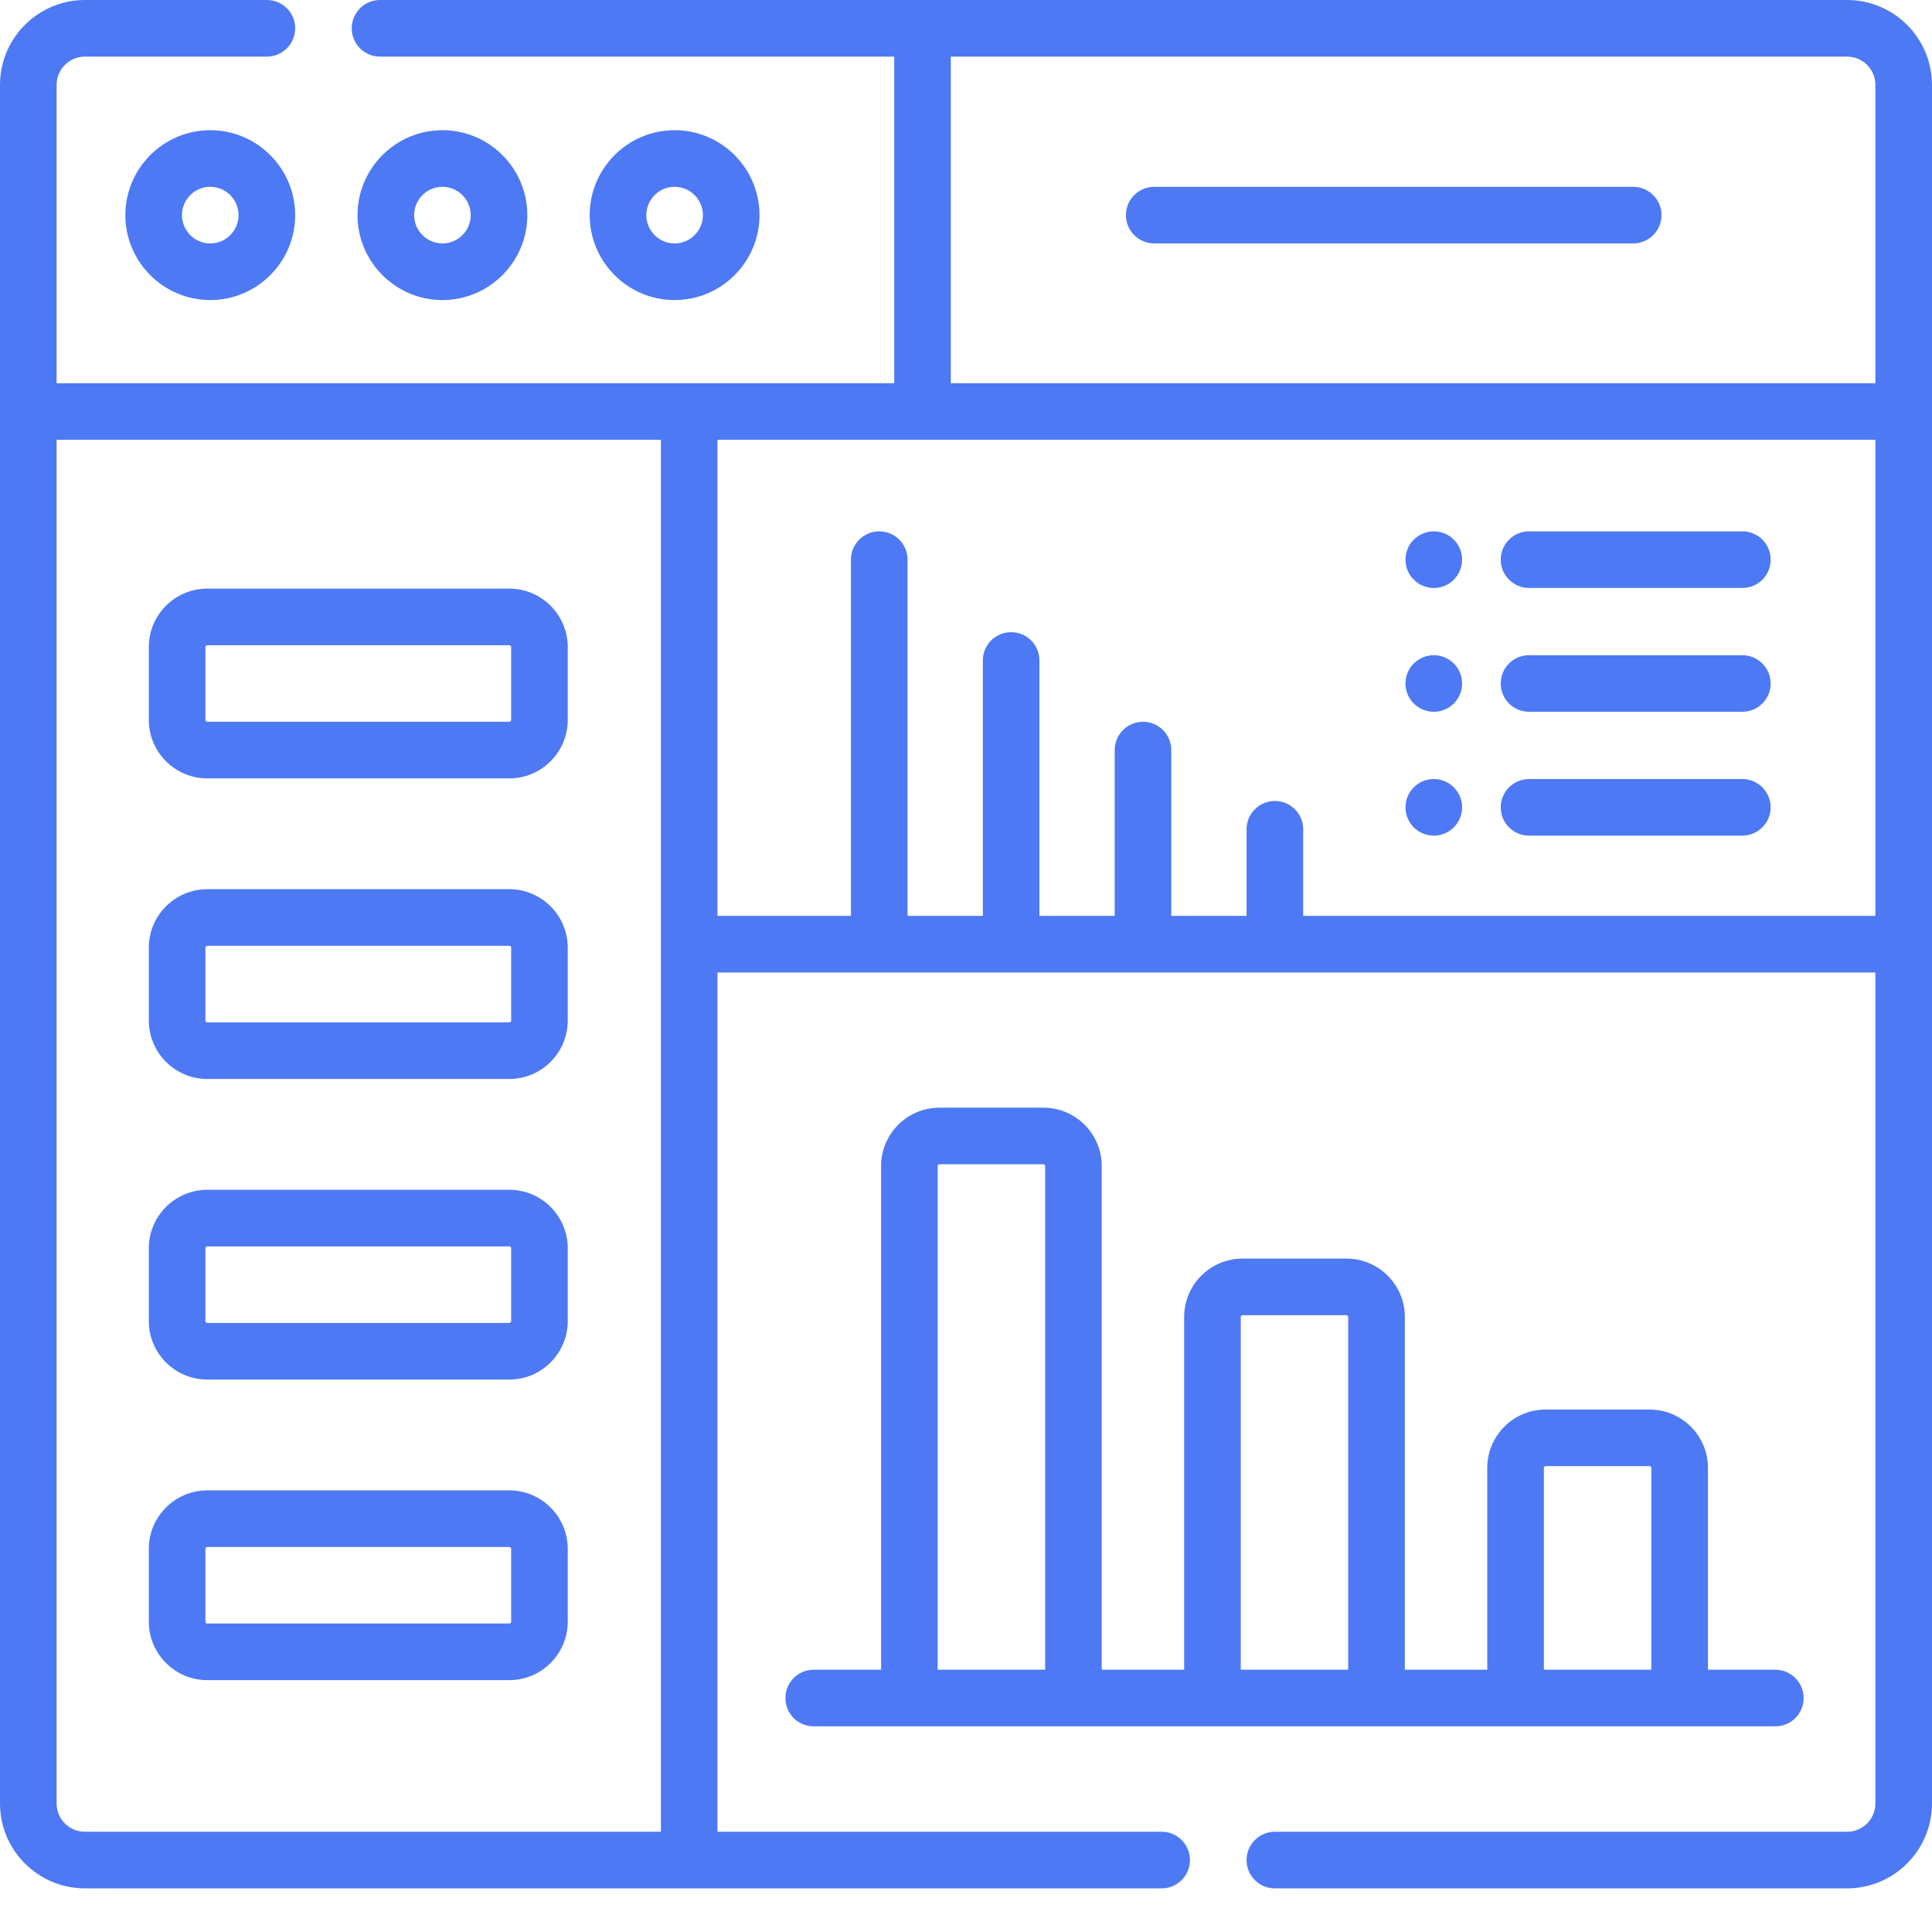
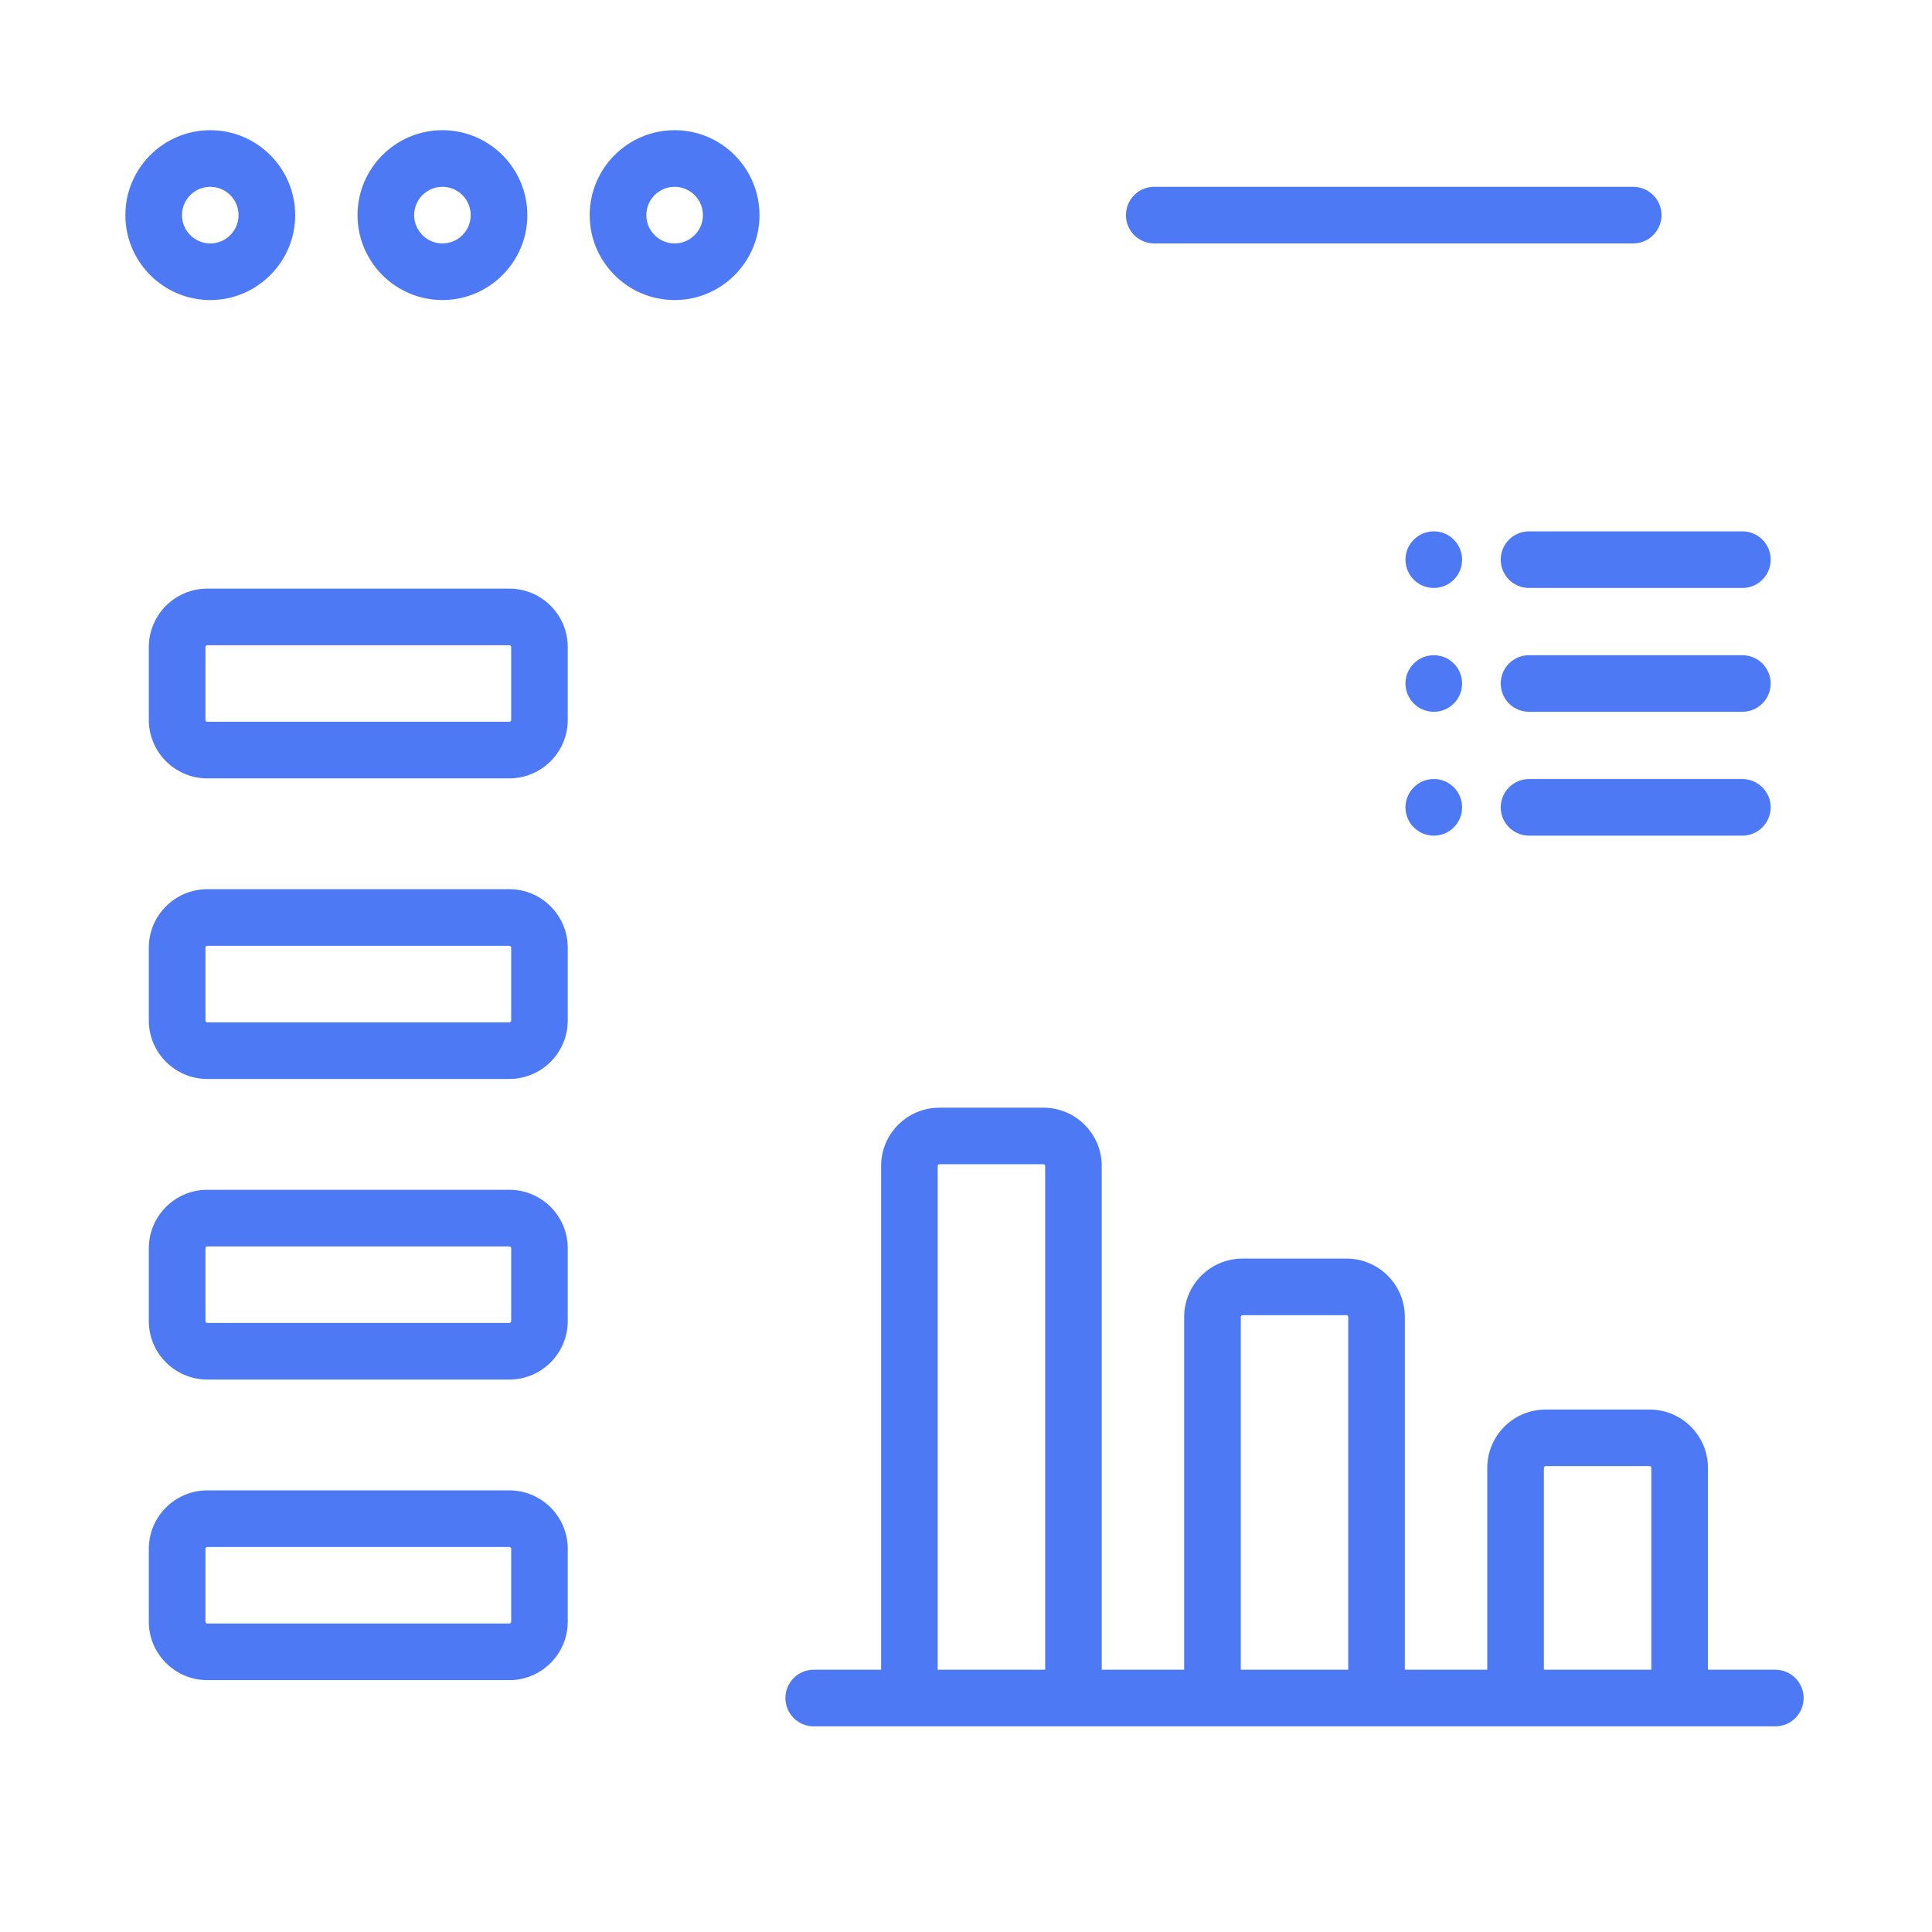
<svg xmlns="http://www.w3.org/2000/svg" width="36" height="36" viewBox="0 0 36 36" fill="none">
  <path d="M26.717 10.956C27.008 10.956 27.244 10.72 27.244 10.428C27.244 10.137 27.008 9.901 26.717 9.901C26.426 9.901 26.189 10.137 26.189 10.428C26.189 10.72 26.426 10.956 26.717 10.956Z" fill="#4E79F4" />
  <path d="M26.717 13.263C27.008 13.263 27.244 13.027 27.244 12.736C27.244 12.445 27.008 12.209 26.717 12.209C26.426 12.209 26.189 12.445 26.189 12.736C26.189 13.027 26.426 13.263 26.717 13.263Z" fill="#4E79F4" />
  <path d="M26.717 15.571C27.008 15.571 27.244 15.335 27.244 15.044C27.244 14.752 27.008 14.516 26.717 14.516C26.426 14.516 26.189 14.752 26.189 15.044C26.189 15.335 26.426 15.571 26.717 15.571Z" fill="#4E79F4" />
  <path d="M3.918 2.426C3.046 2.426 2.336 3.136 2.336 4.009C2.336 4.881 3.046 5.591 3.918 5.591C4.79 5.591 5.5 4.881 5.5 4.009C5.5 3.136 4.79 2.426 3.918 2.426ZM3.918 4.536C3.627 4.536 3.391 4.299 3.391 4.009C3.391 3.718 3.627 3.481 3.918 3.481C4.209 3.481 4.445 3.718 4.445 4.009C4.445 4.299 4.209 4.536 3.918 4.536ZM9.826 4.009C9.826 3.136 9.116 2.426 8.244 2.426C7.372 2.426 6.662 3.136 6.662 4.009C6.662 4.881 7.372 5.591 8.244 5.591C9.116 5.591 9.826 4.881 9.826 4.009ZM7.717 4.009C7.717 3.718 7.953 3.481 8.244 3.481C8.535 3.481 8.771 3.718 8.771 4.009C8.771 4.299 8.535 4.536 8.244 4.536C7.953 4.536 7.717 4.299 7.717 4.009ZM14.152 4.009C14.152 3.136 13.443 2.426 12.57 2.426C11.698 2.426 10.988 3.136 10.988 4.009C10.988 4.881 11.698 5.591 12.57 5.591C13.443 5.591 14.152 4.881 14.152 4.009ZM12.043 4.009C12.043 3.718 12.28 3.481 12.57 3.481C12.861 3.481 13.098 3.718 13.098 4.009C13.098 4.299 12.861 4.536 12.57 4.536C12.28 4.536 12.043 4.299 12.043 4.009Z" fill="#4E79F4" />
-   <path d="M34.418 0H7.082C6.79 0 6.554 0.236 6.554 0.527C6.554 0.819 6.79 1.055 7.082 1.055H16.663V7.141H1.055V1.582C1.055 1.291 1.291 1.055 1.582 1.055H4.972C5.264 1.055 5.5 0.819 5.5 0.527C5.5 0.236 5.264 0 4.972 0H1.582C0.71 0 0 0.71 0 1.582V33.605C0 34.477 0.71 35.187 1.582 35.187H21.646C21.937 35.187 22.173 34.951 22.173 34.66C22.173 34.368 21.937 34.132 21.646 34.132H13.369V18.121H34.945V33.605C34.945 33.896 34.709 34.132 34.418 34.132H23.755C23.464 34.132 23.228 34.368 23.228 34.66C23.228 34.951 23.464 35.187 23.755 35.187H34.418C35.29 35.187 36 34.477 36 33.605V1.582C36 0.71 35.29 0 34.418 0ZM17.717 1.055H34.418C34.709 1.055 34.945 1.291 34.945 1.582V7.141H17.717V1.055ZM1.582 34.132C1.291 34.132 1.055 33.896 1.055 33.605V8.195H12.315V34.132H1.582ZM24.283 17.066V15.452C24.283 15.161 24.047 14.925 23.755 14.925C23.464 14.925 23.228 15.161 23.228 15.452V17.066H21.825V13.976C21.825 13.837 21.77 13.703 21.671 13.604C21.572 13.505 21.438 13.449 21.298 13.449C21.158 13.449 21.024 13.505 20.925 13.604C20.826 13.703 20.771 13.837 20.771 13.976V17.066H19.368V12.307C19.368 12.016 19.132 11.78 18.841 11.78C18.549 11.78 18.314 12.016 18.314 12.307V17.066H16.911V10.428C16.911 10.137 16.675 9.901 16.384 9.901C16.092 9.901 15.856 10.137 15.856 10.428V17.066H13.369V8.195H34.945V17.066H24.283Z" fill="#4E79F4" />
  <path d="M30.433 3.481H21.507C21.216 3.481 20.98 3.717 20.98 4.009C20.98 4.3 21.216 4.536 21.507 4.536H30.433C30.572 4.536 30.706 4.48 30.805 4.381C30.904 4.282 30.96 4.148 30.96 4.008C30.96 3.869 30.904 3.734 30.805 3.636C30.706 3.537 30.572 3.481 30.433 3.481ZM9.49 10.968H3.863C3.262 10.968 2.773 11.457 2.773 12.057V13.415C2.773 14.015 3.262 14.504 3.863 14.504H9.49C10.091 14.504 10.579 14.015 10.579 13.415V12.057C10.579 11.457 10.091 10.968 9.49 10.968ZM9.525 13.415C9.525 13.424 9.521 13.433 9.515 13.439C9.508 13.445 9.499 13.449 9.49 13.449H3.863C3.853 13.449 3.845 13.445 3.838 13.439C3.832 13.433 3.828 13.424 3.828 13.415V12.057C3.828 12.038 3.844 12.023 3.863 12.023H9.49C9.499 12.023 9.508 12.027 9.514 12.033C9.521 12.04 9.525 12.048 9.525 12.057V13.415H9.525ZM9.49 16.569H3.863C3.262 16.569 2.773 17.058 2.773 17.658V19.016C2.773 19.616 3.262 20.105 3.863 20.105H9.49C10.091 20.105 10.579 19.616 10.579 19.016V17.658C10.579 17.058 10.091 16.569 9.49 16.569ZM9.525 19.016C9.525 19.025 9.521 19.034 9.515 19.04C9.508 19.047 9.499 19.05 9.49 19.05H3.863C3.853 19.05 3.845 19.047 3.838 19.04C3.832 19.034 3.828 19.025 3.828 19.016V17.658C3.828 17.639 3.844 17.624 3.863 17.624H9.49C9.499 17.624 9.508 17.628 9.514 17.634C9.521 17.64 9.525 17.649 9.525 17.658V19.016H9.525ZM9.49 22.17H3.863C3.262 22.17 2.773 22.659 2.773 23.259V24.617C2.773 25.217 3.262 25.706 3.863 25.706H9.49C10.091 25.706 10.579 25.217 10.579 24.617V23.259C10.579 22.659 10.091 22.17 9.49 22.17ZM9.525 24.617C9.525 24.626 9.521 24.634 9.515 24.641C9.508 24.647 9.499 24.651 9.49 24.651H3.863C3.853 24.651 3.845 24.647 3.838 24.641C3.832 24.634 3.828 24.626 3.828 24.617V23.259C3.828 23.24 3.844 23.225 3.863 23.225H9.49C9.509 23.225 9.525 23.24 9.525 23.259V24.617H9.525ZM9.49 27.771H3.863C3.262 27.771 2.773 28.26 2.773 28.86V30.218C2.773 30.818 3.262 31.307 3.863 31.307H9.49C10.091 31.307 10.579 30.818 10.579 30.218V28.86C10.579 28.26 10.091 27.771 9.49 27.771ZM9.525 30.218C9.525 30.227 9.521 30.235 9.515 30.242C9.508 30.248 9.499 30.252 9.49 30.252H3.863C3.853 30.252 3.845 30.248 3.838 30.242C3.832 30.235 3.828 30.227 3.828 30.218V28.86C3.828 28.841 3.844 28.826 3.863 28.826H9.49C9.499 28.826 9.508 28.829 9.514 28.836C9.521 28.842 9.525 28.851 9.525 28.86V30.218H9.525ZM19.442 20.64H17.505C16.905 20.64 16.418 21.127 16.418 21.726V31.113H15.162C14.871 31.113 14.635 31.349 14.635 31.64C14.635 31.932 14.871 32.168 15.162 32.168H33.081C33.372 32.168 33.608 31.932 33.608 31.64C33.608 31.349 33.372 31.113 33.081 31.113H31.825V27.351C31.825 26.752 31.337 26.265 30.738 26.265H28.8C28.201 26.265 27.713 26.752 27.713 27.351V31.113H26.177V24.539C26.177 23.939 25.689 23.452 25.09 23.452H23.152C22.553 23.452 22.065 23.94 22.065 24.539V31.113H20.529V21.726C20.529 21.127 20.042 20.64 19.442 20.64ZM17.472 31.113V21.726C17.472 21.709 17.487 21.694 17.505 21.694H19.442C19.46 21.694 19.475 21.709 19.475 21.726V31.113H17.472ZM28.768 27.351C28.768 27.334 28.782 27.319 28.8 27.319H30.738C30.756 27.319 30.77 27.334 30.77 27.351V31.113H28.768L28.768 27.351ZM23.12 24.539C23.12 24.521 23.134 24.507 23.152 24.507H25.09C25.099 24.507 25.107 24.51 25.113 24.516C25.119 24.522 25.122 24.53 25.122 24.539V31.113H23.12V24.539ZM28.491 10.956H32.467C32.758 10.956 32.994 10.72 32.994 10.428C32.994 10.137 32.758 9.901 32.467 9.901H28.491C28.351 9.901 28.217 9.957 28.118 10.056C28.019 10.155 27.964 10.289 27.964 10.428C27.964 10.568 28.019 10.703 28.118 10.801C28.217 10.9 28.351 10.956 28.491 10.956ZM32.467 12.209H28.491C28.351 12.209 28.217 12.264 28.118 12.363C28.019 12.462 27.964 12.596 27.964 12.736C27.964 12.876 28.019 13.01 28.118 13.109C28.217 13.208 28.351 13.263 28.491 13.263H32.467C32.606 13.263 32.74 13.208 32.839 13.109C32.938 13.01 32.994 12.876 32.994 12.736C32.994 12.596 32.938 12.462 32.839 12.363C32.74 12.264 32.606 12.209 32.467 12.209ZM32.467 14.516H28.491C28.351 14.516 28.217 14.572 28.118 14.671C28.019 14.77 27.964 14.904 27.964 15.044C27.964 15.184 28.019 15.318 28.118 15.416C28.217 15.515 28.351 15.571 28.491 15.571H32.467C32.606 15.571 32.74 15.515 32.839 15.416C32.938 15.318 32.994 15.184 32.994 15.044C32.994 14.904 32.938 14.77 32.839 14.671C32.74 14.572 32.606 14.516 32.467 14.516Z" fill="#4E79F4" />
</svg>